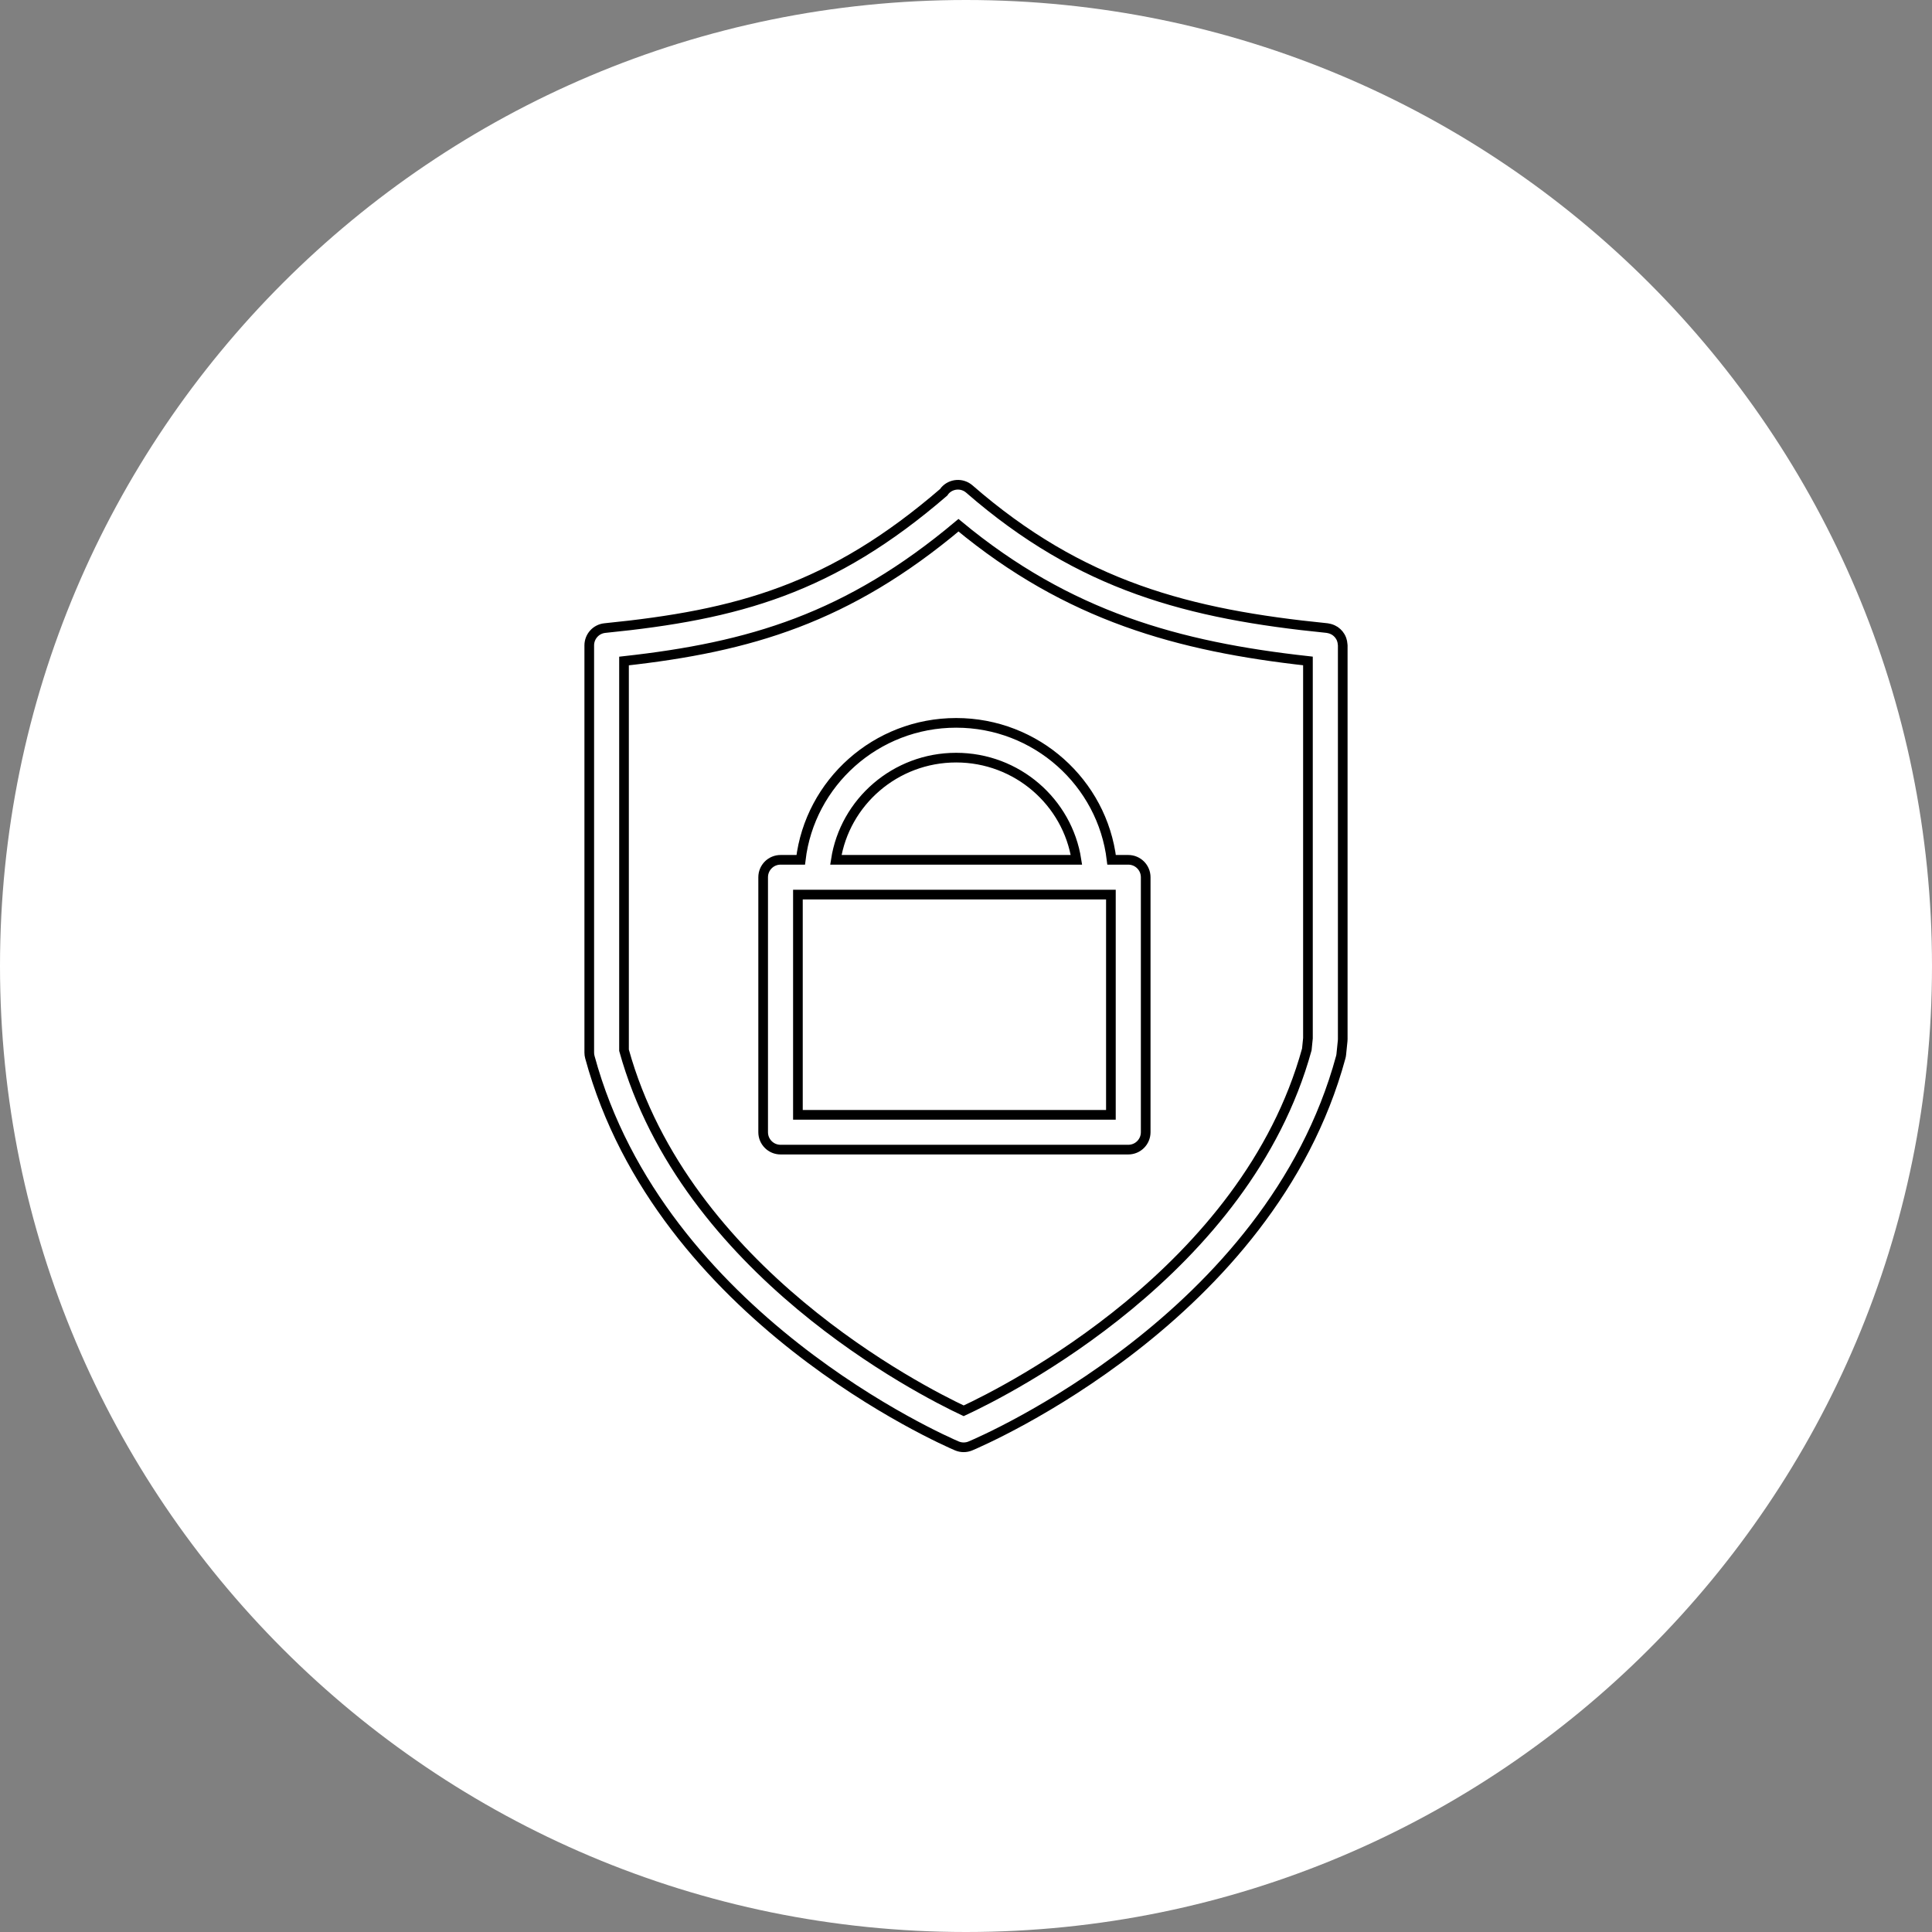
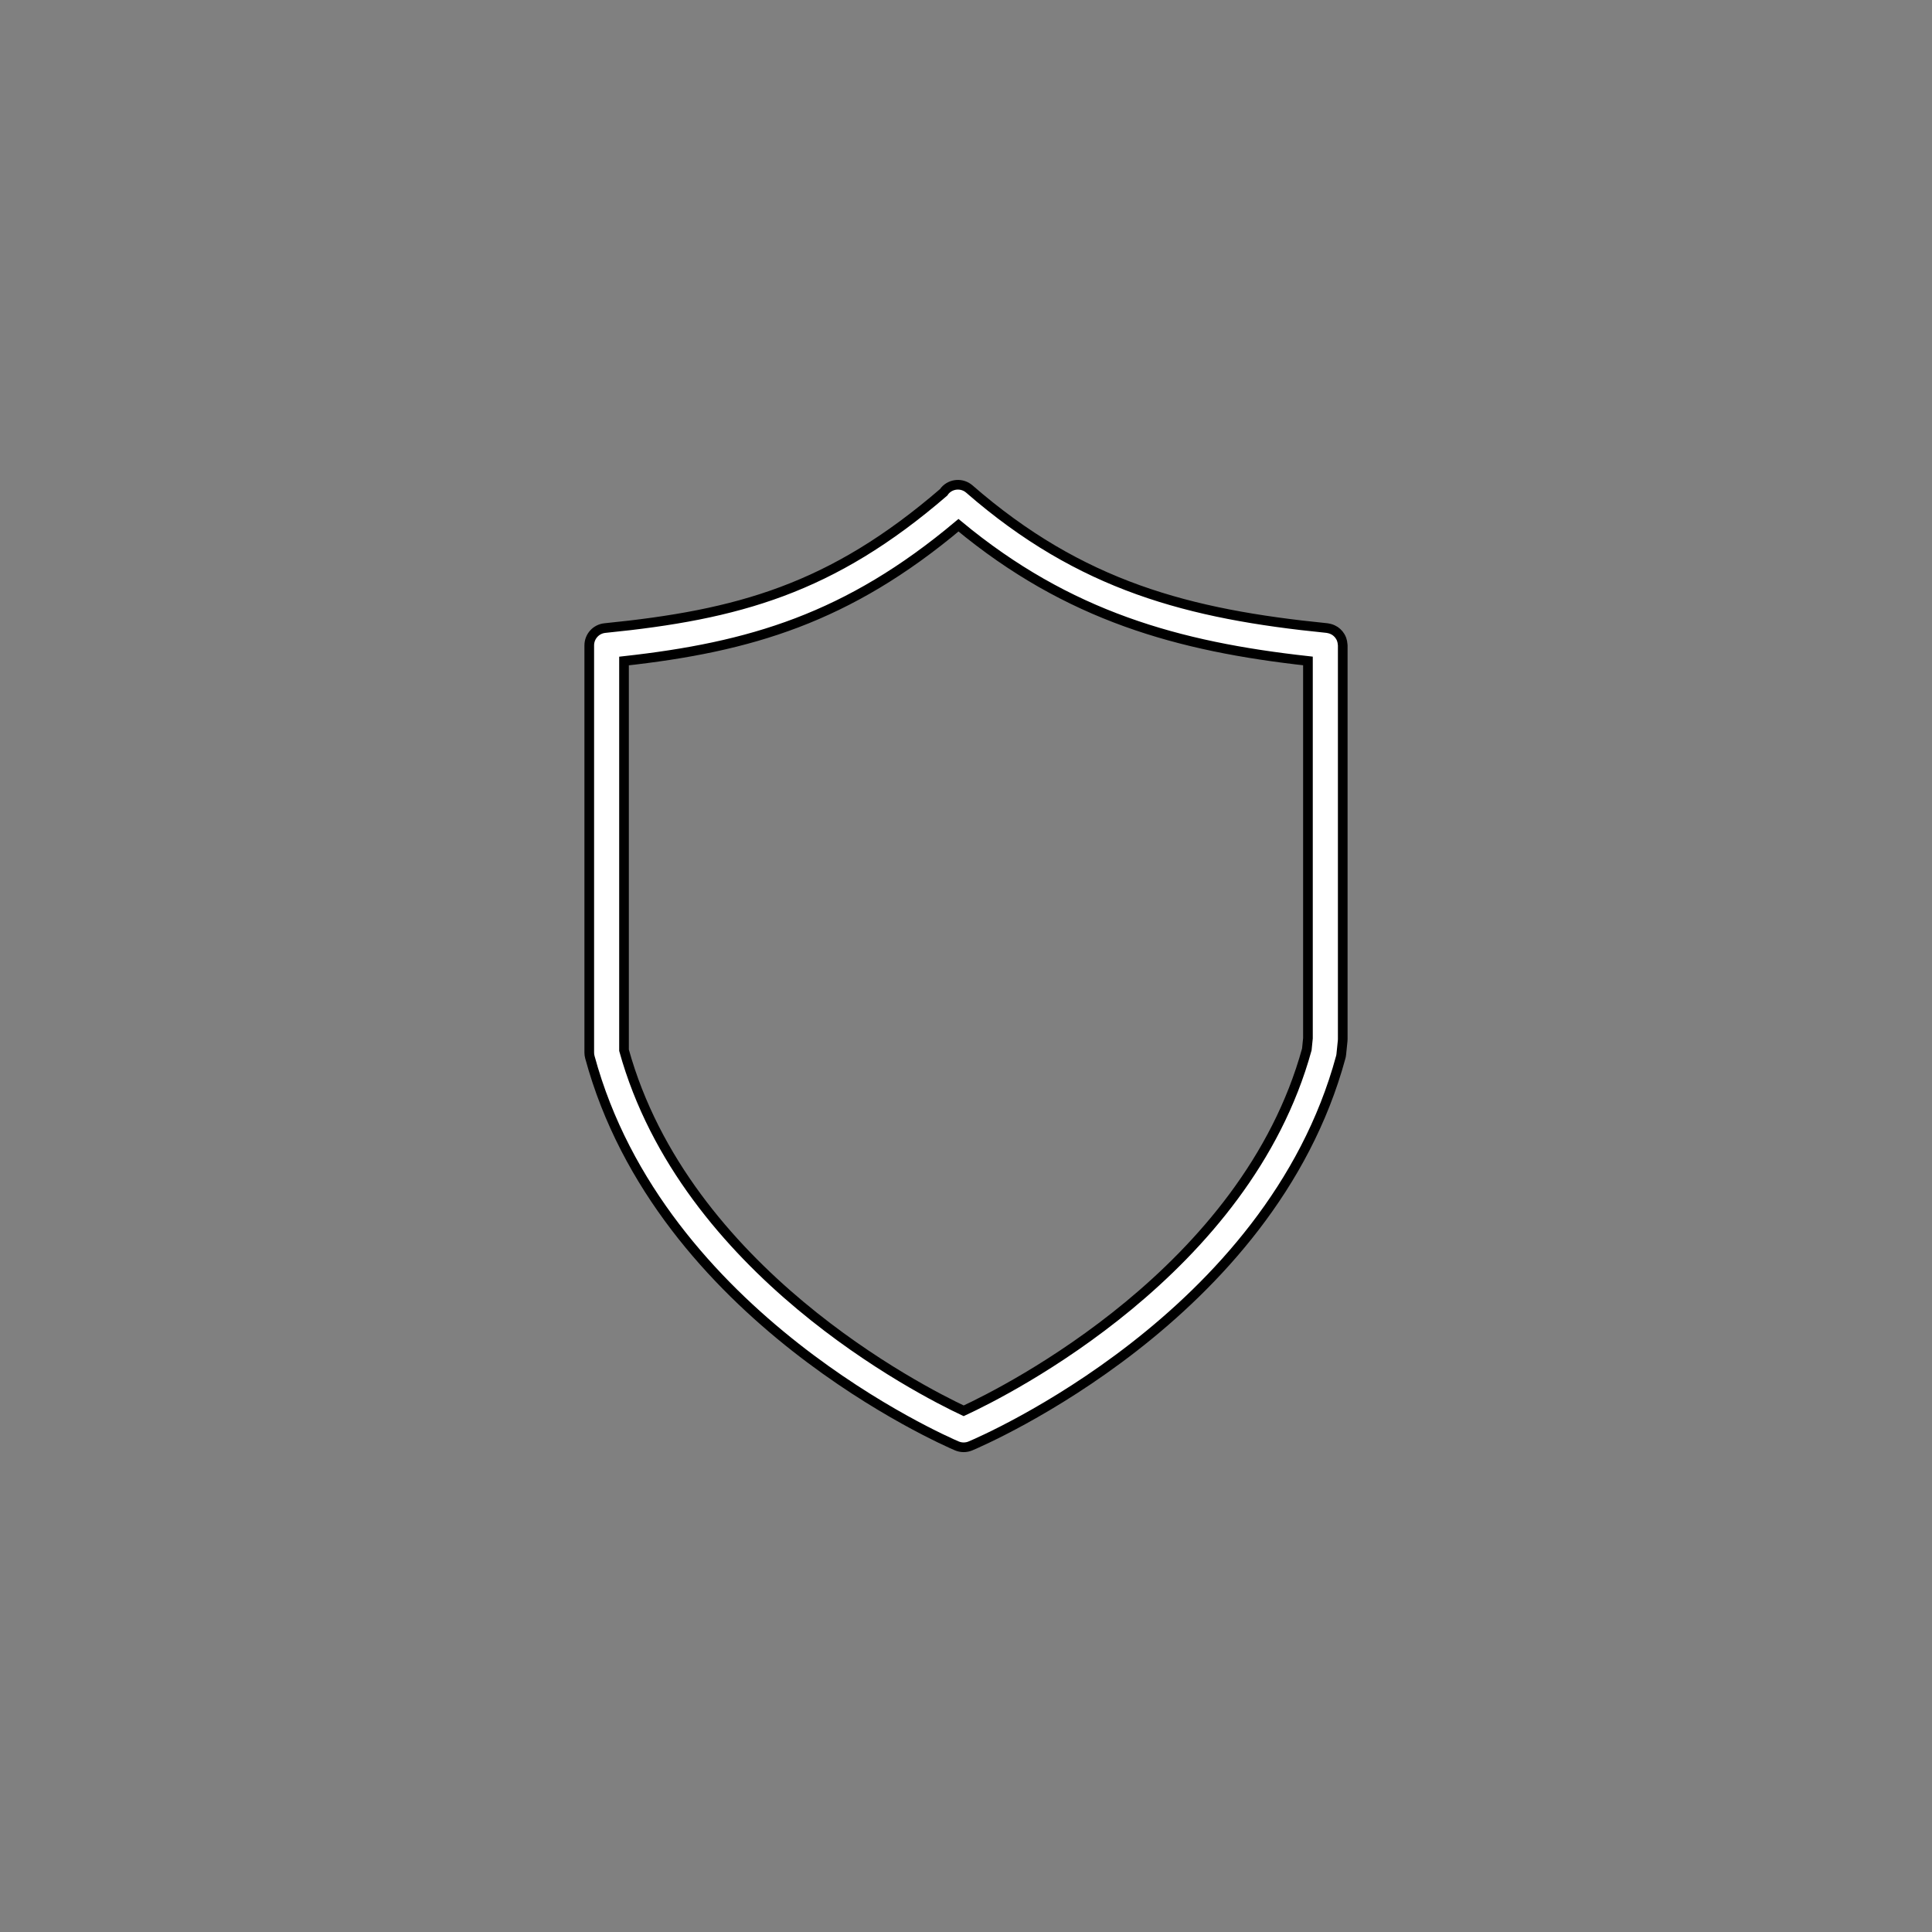
<svg xmlns="http://www.w3.org/2000/svg" viewBox="0 0 100.00 100.00" data-guides="{&quot;vertical&quot;:[],&quot;horizontal&quot;:[]}">
  <rect x="0" y="0" width="100.00" height="100.00" fill="#808080" stroke="none" />
  <defs />
-   <path color="rgb(51, 51, 51)" fill-rule="evenodd" fill="#ffffff" x="0" y="0" width="100" height="100" rx="50" ry="50" id="tSvgeb00d43770" title="Rectangle 2" fill-opacity="1" stroke="none" stroke-opacity="1" d="M0 50C0 22.386 22.386 0 50 0H50C77.614 0 100 22.386 100 50H100C100 77.614 77.614 100 50 100H50C22.386 100 0 77.614 0 50Z" style="transform-origin: 50px 50px;" />
  <path fill="#ffffff" stroke="#000000" fill-opacity="1" stroke-width="0.5" stroke-opacity="1" color="rgb(51, 51, 51)" fill-rule="evenodd" id="tSvg1764641c06b" title="Path 4" d="M69.495 33.357C69.49 33.269 69.472 33.181 69.443 33.097C69.424 33.042 69.398 32.99 69.368 32.941C69.324 32.867 69.269 32.8 69.205 32.742C69.141 32.682 69.069 32.633 68.989 32.597C68.937 32.572 68.882 32.552 68.825 32.537C68.795 32.529 68.765 32.523 68.735 32.518C68.719 32.516 68.705 32.511 68.689 32.509C61.54 31.794 55.948 30.34 50.173 25.312C49.798 24.986 49.23 25.025 48.903 25.4C48.882 25.424 48.867 25.451 48.849 25.477C43.041 30.488 38.19 31.822 31.311 32.509C30.85 32.555 30.5 32.942 30.5 33.405C30.5 40.431 30.5 47.457 30.5 54.483C30.5 54.563 30.511 54.642 30.532 54.719C34.182 68.179 48.901 74.574 49.526 74.84C49.75 74.935 50.003 74.936 50.227 74.842C50.859 74.577 65.748 68.182 69.397 54.72C69.41 54.672 69.42 54.624 69.424 54.575C69.448 54.343 69.472 54.111 69.495 53.878C69.498 53.848 69.5 53.818 69.5 53.787C69.5 46.993 69.5 40.199 69.5 33.405C69.5 33.388 69.496 33.373 69.495 33.357ZM67.641 54.317C64.491 65.776 52.13 71.978 49.88 73.023C47.65 71.975 35.468 65.787 32.299 54.361C32.299 47.645 32.299 40.93 32.299 34.214C38.821 33.492 43.879 31.998 49.611 27.186C55.292 31.897 61.006 33.47 67.699 34.211C67.699 40.721 67.699 47.231 67.699 53.74C67.68 53.933 67.661 54.125 67.641 54.317Z" />
-   <path fill="#ffffff" stroke="#000000" fill-opacity="1" stroke-width="0.5" stroke-opacity="1" color="rgb(51, 51, 51)" fill-rule="evenodd" id="tSvg1593d3310bd" title="Path 5" d="M58.4 44.504C58.112 44.504 57.824 44.504 57.536 44.504C57.061 40.518 53.637 37.415 49.491 37.415C45.345 37.415 41.92 40.518 41.446 44.504C41.097 44.504 40.749 44.504 40.401 44.504C39.904 44.504 39.501 44.907 39.501 45.404C39.501 49.804 39.501 54.204 39.501 58.604C39.501 59.101 39.904 59.504 40.401 59.504C46.401 59.504 52.401 59.504 58.401 59.504C58.898 59.504 59.301 59.101 59.301 58.604C59.301 54.204 59.301 49.804 59.301 45.404C59.3 44.907 58.897 44.504 58.4 44.504ZM49.49 39.215C52.641 39.215 55.252 41.514 55.716 44.504C51.565 44.504 47.415 44.504 43.264 44.504C43.728 41.514 46.339 39.215 49.49 39.215C49.49 39.215 49.49 39.215 49.49 39.215M57.5 46.304C57.5 50.104 57.5 53.904 57.5 57.704C52.1 57.704 46.7 57.704 41.3 57.704C41.3 53.904 41.3 50.104 41.3 46.304C46.7 46.304 52.1 46.304 57.5 46.304Z" />
</svg>